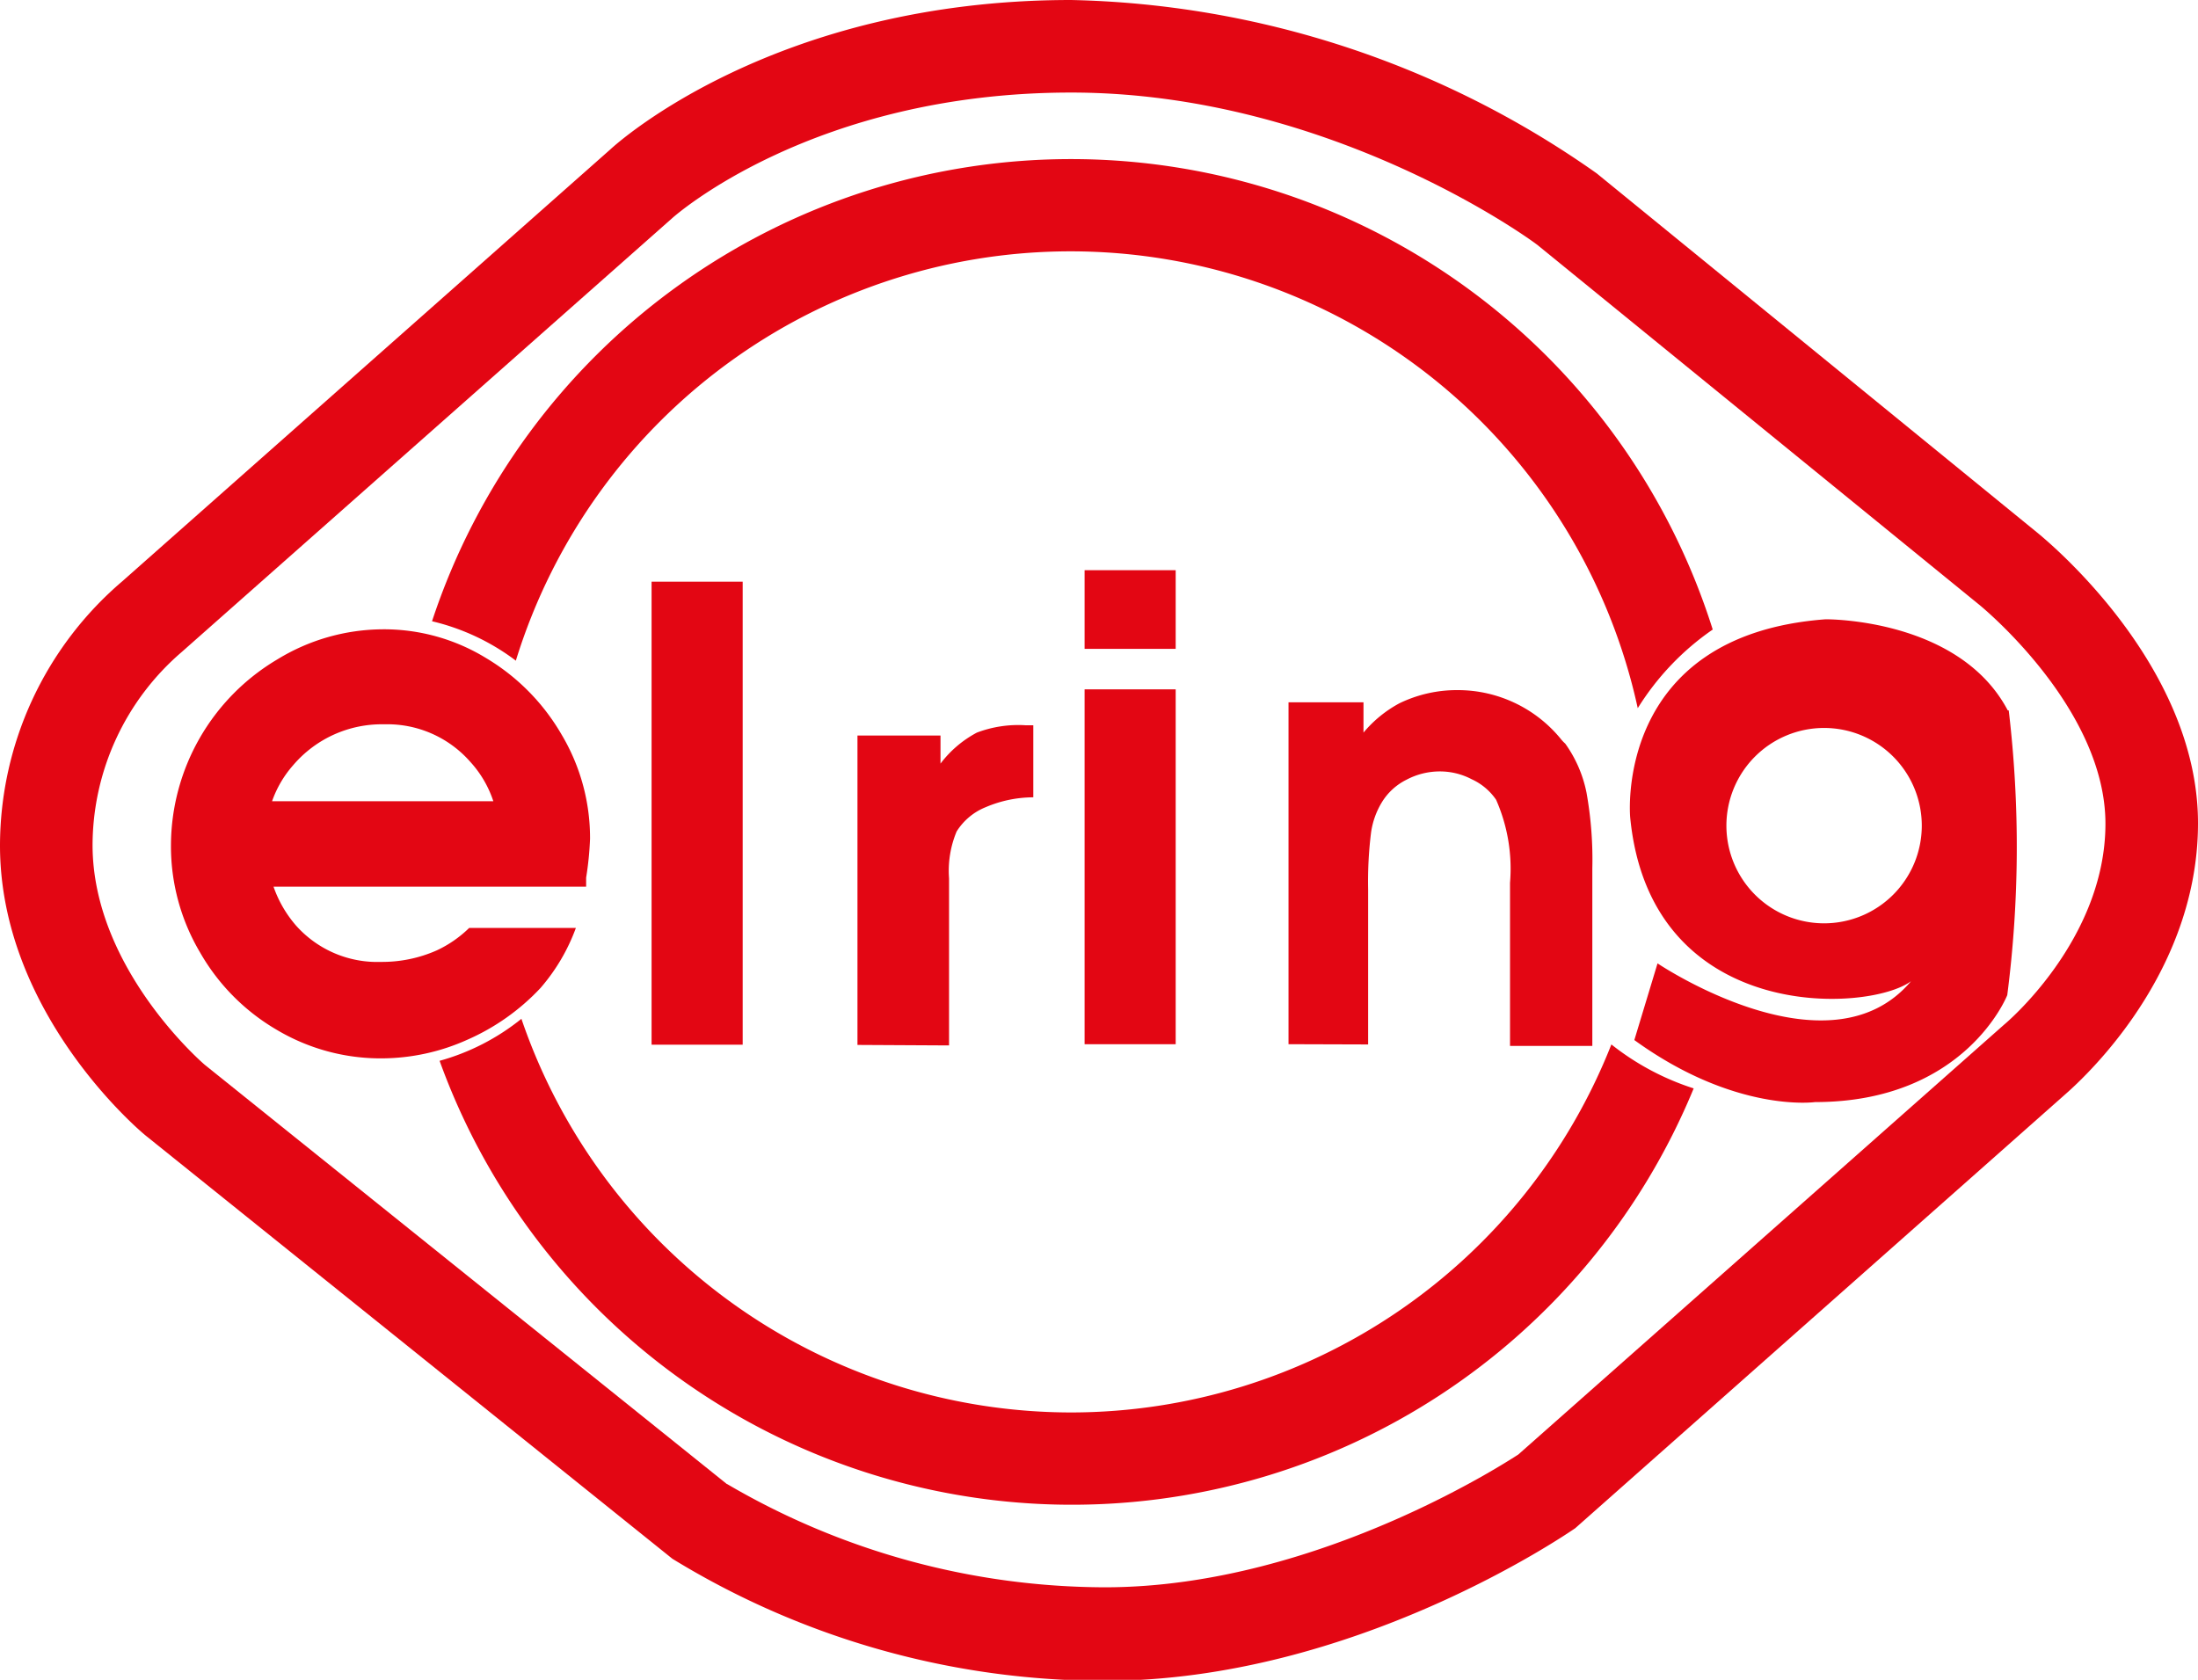
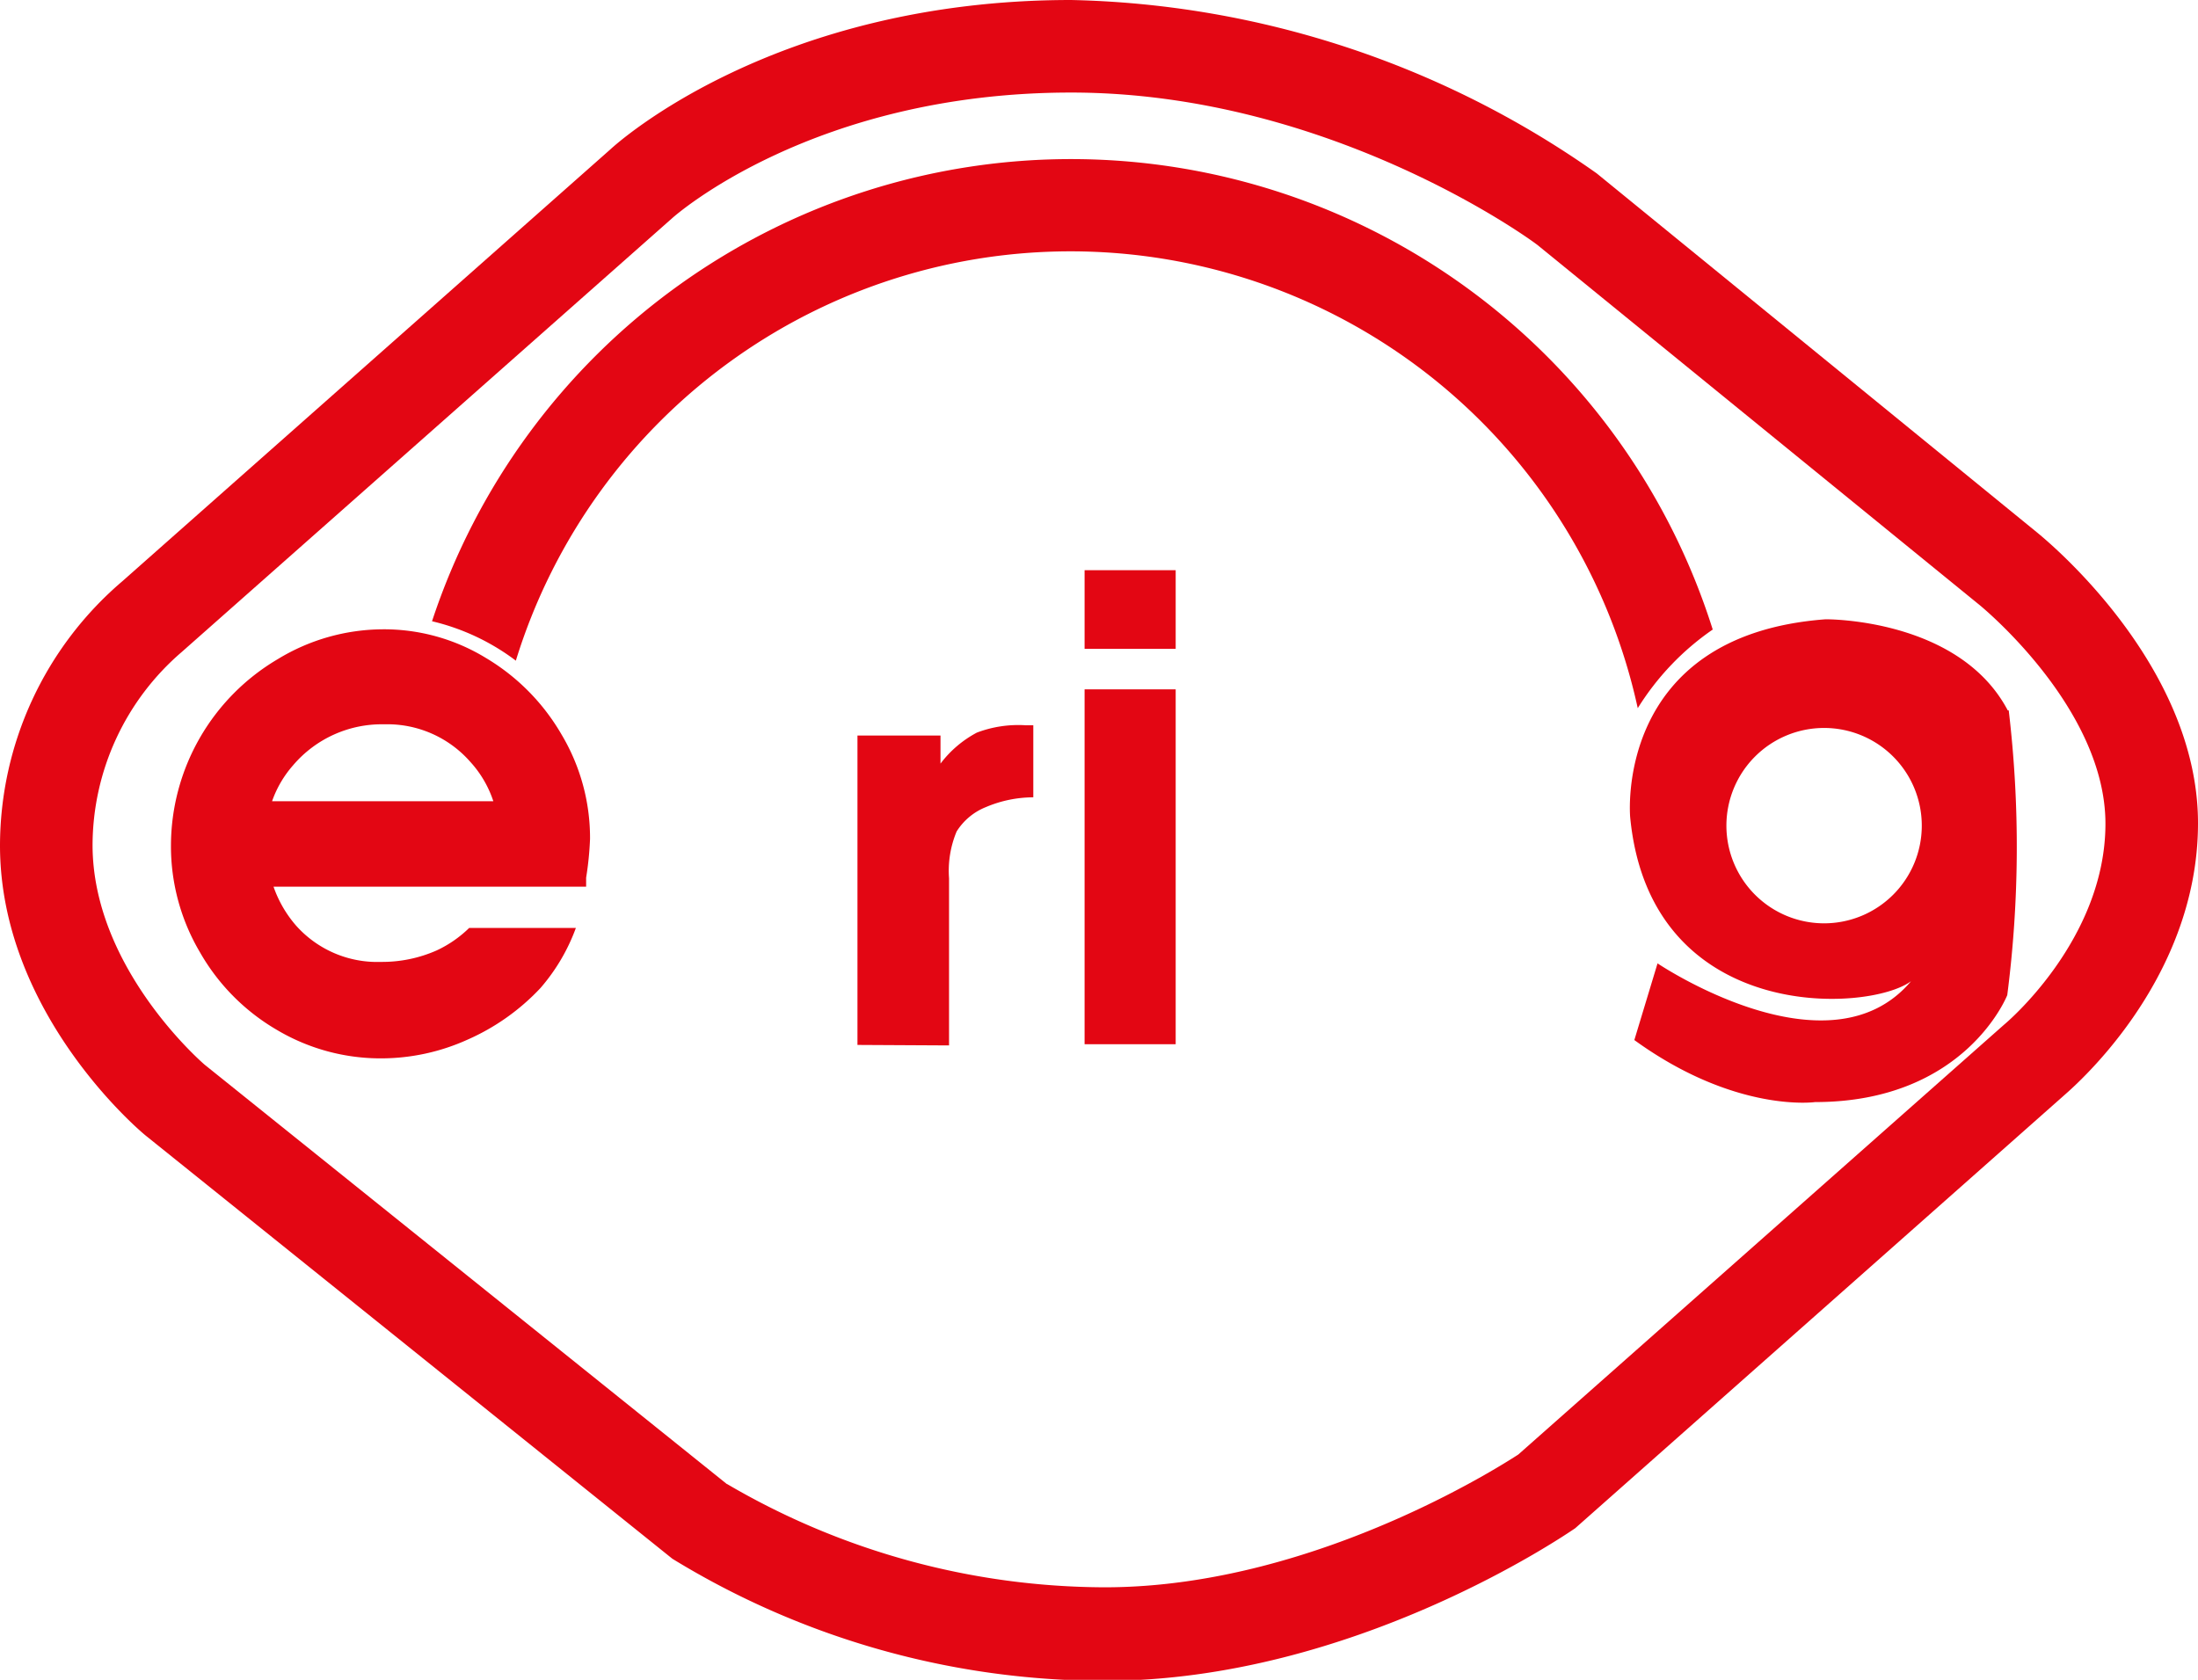
<svg xmlns="http://www.w3.org/2000/svg" viewBox="0 0 90 68.79">
  <defs>
    <style>.cls-1{fill:#e30613;}</style>
  </defs>
  <title>el ring</title>
  <g id="Capa_2" data-name="Capa 2">
    <g id="Capa_1-2" data-name="Capa 1">
-       <rect class="cls-1" x="26.68" y="23.82" width="3.73" height="18.96" />
      <path class="cls-1" d="M35.11,42.79V30.12h3.4v1.15A4.52,4.52,0,0,1,40,30,4.78,4.78,0,0,1,42,29.7h.31v2.95a5,5,0,0,0-1.94.4,2.51,2.51,0,0,0-1.2,1,4.18,4.18,0,0,0-.31,1.92v6.84Z" />
      <path class="cls-1" d="M44.41,23.35h3.73v3.22H44.41Zm0,4.88h3.73V42.76H44.41Z" />
-       <path class="cls-1" d="M52.76,42.76v-14h3.07V30a5,5,0,0,1,1.47-1.2,5.39,5.39,0,0,1,2.39-.54,5.45,5.45,0,0,1,4.22,2,1.41,1.41,0,0,0,.18.19,5.19,5.19,0,0,1,.87,2,15.55,15.55,0,0,1,.24,3.11v7.27H61.83V36.15a7,7,0,0,0-.57-3.4,2.43,2.43,0,0,0-1-.84,2.79,2.79,0,0,0-1.3-.32,2.91,2.91,0,0,0-1.37.34,2.47,2.47,0,0,0-1,.91,3.27,3.27,0,0,0-.45,1.25,16.19,16.19,0,0,0-.12,2.33v6.35Z" />
      <path class="cls-1" d="M24,35.94a13.16,13.16,0,0,0,.16-1.59A8.27,8.27,0,0,0,23,30.09a8.75,8.75,0,0,0-3.11-3.15,8,8,0,0,0-4.21-1.17A8.33,8.33,0,0,0,11.36,27,8.88,8.88,0,0,0,7,34.61,8.53,8.53,0,0,0,8.19,39a8.62,8.62,0,0,0,3.14,3.17,8.32,8.32,0,0,0,4.3,1.17,8.6,8.6,0,0,0,3.5-.76,9.13,9.13,0,0,0,3-2.12A7.87,7.87,0,0,0,23.58,38H19.21a4.8,4.8,0,0,1-1.33.92,5.52,5.52,0,0,1-2.28.47,4.45,4.45,0,0,1-3.48-1.49,4.86,4.86,0,0,1-.92-1.59H24Zm-12-4.6a4.77,4.77,0,0,1,3.73-1.68,4.52,4.52,0,0,1,3.52,1.53,4.45,4.45,0,0,1,.95,1.62H11.14A4.46,4.46,0,0,1,12,31.34" />
      <path class="cls-1" d="M74.69,37.81a4,4,0,1,1,4-4,4,4,0,0,1-4,4m7.52-8.72c-2-3.79-7.46-3.73-7.46-3.73-8.7.65-8,8.11-8,8.11.82,8.48,9.77,8,11.5,6.71-3.37,4-10.38-.73-10.38-.73l-.95,3.14c4.14,3,7.4,2.54,7.4,2.54,6.16,0,7.87-4.38,7.87-4.38a47.45,47.45,0,0,0,.06-11.66" />
-       <path class="cls-1" d="M43.84,57.84A23.8,23.8,0,0,1,21.35,41.72,9.26,9.26,0,0,1,18,43.44a27.53,27.53,0,0,0,51.35,1.13,10.66,10.66,0,0,1-3.37-1.8,23.8,23.8,0,0,1-22.1,15.07" />
      <path class="cls-1" d="M21.12,27.06A23.77,23.77,0,0,1,67.06,29a10.87,10.87,0,0,1,3.07-3.22,27.55,27.55,0,0,0-52.44-.34,9.21,9.21,0,0,1,3.44,1.62" />
      <path class="cls-1" d="M29.76,60.77,8.38,43.6s-4.59-3.91-4.59-9a10.46,10.46,0,0,1,3.65-7.9L27.54,8.92c.08-.07,5.77-5.13,16.32-5.13C54.57,3.79,62.95,10,63,10.07L81,24.73c.07.05,5.21,4.23,5.21,9s-4.11,8.2-4.15,8.23L62.16,59.57c.09-.08-8,5.43-16.92,5.43a30.72,30.72,0,0,1-15.47-4.23M25,6.11,5,23.81A14.25,14.25,0,0,0,0,34.62c0,6.87,5.74,11.71,6,11.91L27.53,63.83a33.89,33.89,0,0,0,17.71,5c10.17,0,18.89-6,19.26-6.25l20-17.71C84.68,44.7,90,40.3,90,33.71S83.65,22,83.38,21.78l-18-14.68A38.7,38.7,0,0,0,43.86,0C31.75,0,25.27,5.86,25,6.11" />
    </g>
  </g>
</svg>